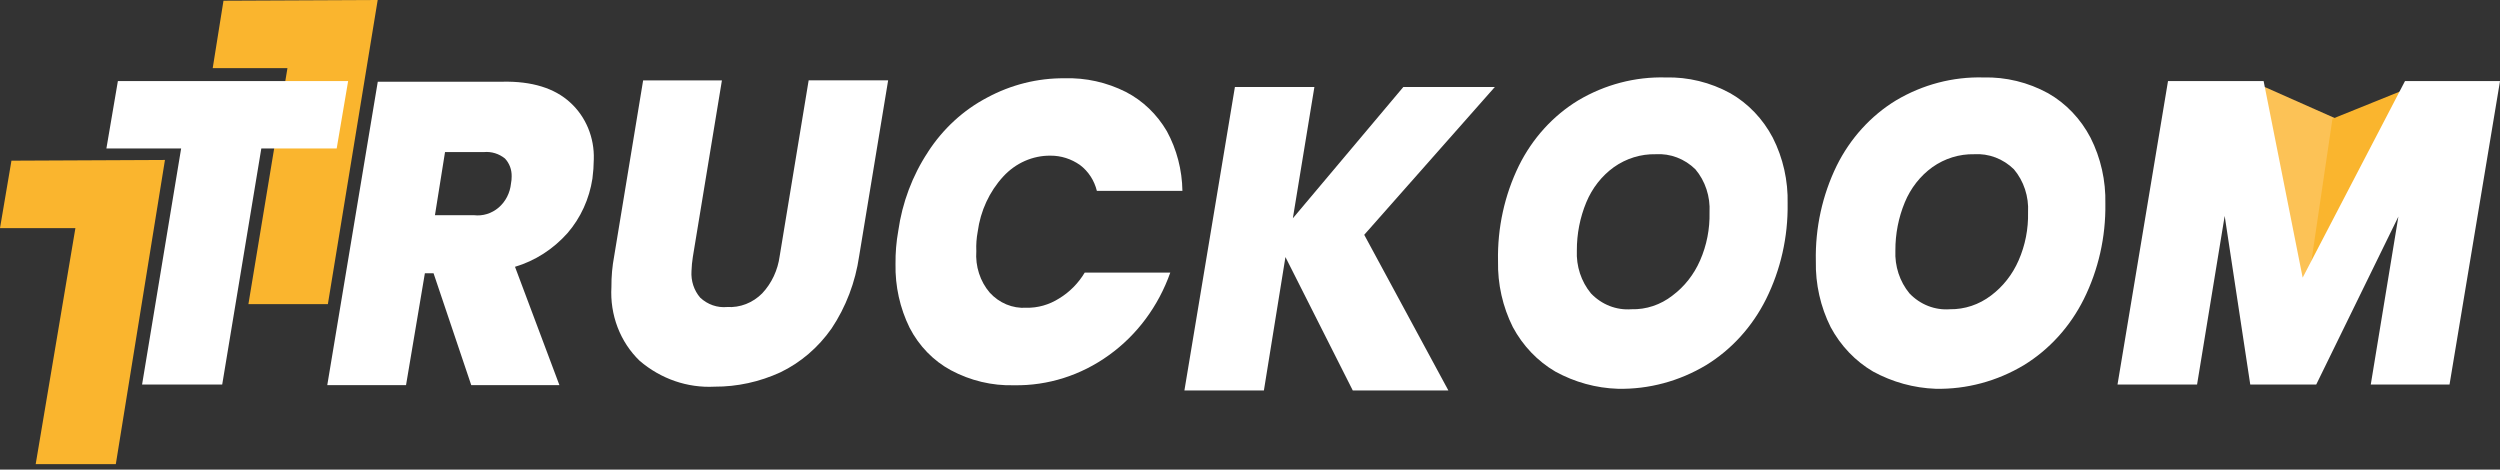
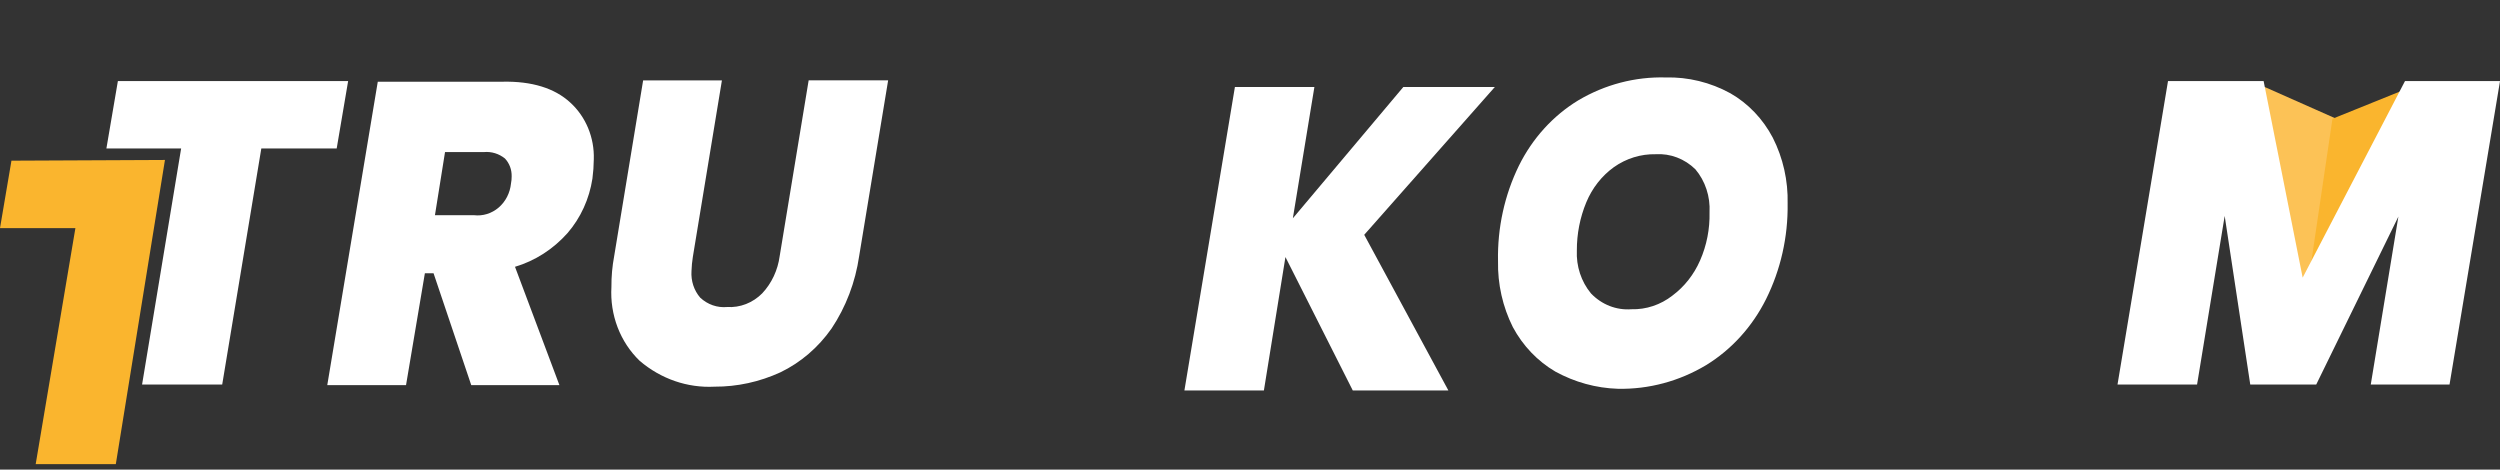
<svg xmlns="http://www.w3.org/2000/svg" width="181" height="34" viewBox="0 0 181 34" fill="none">
  <rect x="0" y="0" width="181" height="34" fill="#333333" stroke="none" />
  <path d="M163.86 6.304L164.242 21.001H167.134L169.153 8.599L163.97 6.3" fill="#FCC256" />
  <path d="M175.505 6.304L168.274 21.001H167.036L168.869 8.599L174.563 6.3" fill="#FAB52E" />
-   <path fill-rule="evenodd" clip-rule="evenodd" d="M16.18 0.052L15.4 4.934H20.811L17.985 22.02H23.738L27.345 0L16.18 0.052Z" fill="#FAB52E" />
  <path fill-rule="evenodd" clip-rule="evenodd" d="M0.829 11.633L0 16.515H5.459L2.584 33.602H8.385L11.943 11.581L0.829 11.633Z" fill="#FAB52E" />
  <path d="M25.205 5.869L24.376 10.751H18.919L16.088 27.838H10.287L13.114 10.751H7.703L8.535 5.869H25.205Z" fill="white" />
  <path d="M41.288 7.426C41.843 7.93 42.284 8.56 42.579 9.27C42.874 9.98 43.015 10.752 42.991 11.528C42.986 11.998 42.953 12.466 42.892 12.93C42.666 14.405 42.039 15.776 41.089 16.875C40.052 18.04 38.738 18.884 37.286 19.316L40.503 27.886H34.119L31.389 19.784H30.761L29.396 27.886H23.694L27.351 5.916H36.368C38.51 5.868 40.165 6.387 41.288 7.426ZM31.49 15.58H34.316C34.633 15.618 34.953 15.588 35.26 15.494C35.566 15.399 35.852 15.241 36.101 15.028C36.349 14.816 36.556 14.553 36.71 14.255C36.863 13.957 36.96 13.63 36.995 13.292C37.029 13.122 37.045 12.948 37.044 12.773C37.05 12.533 37.011 12.294 36.928 12.071C36.844 11.848 36.718 11.646 36.559 11.476C36.126 11.128 35.588 10.962 35.047 11.009H32.22L31.49 15.58Z" fill="white" />
  <path d="M52.259 5.868L50.163 18.593C50.108 18.936 50.075 19.283 50.064 19.631C50.041 19.981 50.086 20.331 50.194 20.662C50.303 20.992 50.474 21.295 50.697 21.552C50.962 21.799 51.272 21.987 51.607 22.103C51.942 22.219 52.296 22.261 52.647 22.228C53.11 22.256 53.574 22.183 54.01 22.013C54.446 21.843 54.845 21.58 55.182 21.24C55.868 20.51 56.312 19.562 56.449 18.54L58.547 5.815H64.302L62.203 18.54C61.929 20.43 61.245 22.226 60.204 23.785C59.241 25.159 57.967 26.25 56.502 26.956C54.993 27.649 53.367 28.003 51.725 27.995C49.767 28.097 47.843 27.431 46.314 26.125C45.616 25.455 45.07 24.626 44.715 23.7C44.361 22.773 44.208 21.774 44.267 20.775C44.261 20.026 44.328 19.278 44.466 18.543L46.563 5.819H52.264L52.259 5.868Z" fill="white" />
-   <path d="M67.179 11.011C68.269 9.327 69.746 7.969 71.468 7.066C73.205 6.129 75.127 5.65 77.073 5.667C78.604 5.62 80.124 5.958 81.509 6.654C82.735 7.286 83.767 8.275 84.486 9.508C85.198 10.819 85.584 12.303 85.607 13.818H79.413C79.225 13.061 78.794 12.399 78.194 11.949C77.557 11.5 76.81 11.264 76.046 11.27C75.412 11.264 74.783 11.395 74.197 11.654C73.611 11.913 73.08 12.296 72.636 12.779C71.634 13.867 70.985 15.268 70.785 16.777C70.699 17.239 70.665 17.71 70.685 18.179C70.647 18.726 70.713 19.275 70.881 19.793C71.048 20.311 71.314 20.787 71.661 21.191C72.001 21.563 72.412 21.852 72.866 22.041C73.32 22.229 73.806 22.311 74.293 22.282C75.133 22.3 75.96 22.066 76.682 21.607C77.432 21.154 78.068 20.512 78.533 19.738H84.728C83.867 22.171 82.316 24.258 80.291 25.71C78.266 27.174 75.865 27.936 73.418 27.892C71.829 27.937 70.255 27.562 68.836 26.801C67.578 26.119 66.541 25.052 65.859 23.736C65.156 22.312 64.803 20.721 64.835 19.113C64.826 18.311 64.892 17.511 65.033 16.723C65.323 14.668 66.058 12.713 67.181 11.013L67.179 11.011Z" fill="white" />
  <path d="M98.77 17L104.863 28.27H97.941L93.066 18.61L91.506 28.27H85.751L89.407 6.301H95.162L93.602 15.805L101.599 6.301H108.224L98.77 17Z" fill="white" />
  <path d="M112.606 26.902C111.322 26.151 110.257 25.037 109.53 23.682C108.794 22.213 108.424 20.568 108.457 18.904C108.408 16.503 108.927 14.127 109.969 11.996C110.948 10.019 112.436 8.38 114.258 7.27C116.193 6.121 118.382 5.547 120.596 5.608C122.221 5.567 123.829 5.96 125.275 6.751C126.568 7.49 127.635 8.607 128.351 9.971C129.095 11.437 129.465 13.084 129.424 14.75C129.457 17.155 128.921 19.531 127.863 21.657C126.867 23.652 125.363 25.308 123.524 26.435C121.577 27.601 119.373 28.193 117.139 28.148C115.56 28.099 114.011 27.673 112.606 26.902ZM121.088 21.397C121.954 20.751 122.643 19.873 123.088 18.852C123.565 17.764 123.799 16.573 123.77 15.372C123.801 14.807 123.726 14.24 123.55 13.706C123.375 13.171 123.101 12.678 122.746 12.257C122.36 11.879 121.906 11.587 121.412 11.4C120.917 11.213 120.393 11.133 119.869 11.166C118.796 11.143 117.741 11.469 116.846 12.101C115.968 12.733 115.275 13.617 114.847 14.65C114.392 15.746 114.16 16.932 114.164 18.13C114.111 19.271 114.479 20.389 115.188 21.245C115.572 21.646 116.031 21.955 116.535 22.152C117.039 22.349 117.577 22.43 118.112 22.389C119.18 22.419 120.227 22.07 121.088 21.398V21.397Z" fill="white" />
-   <path d="M135.615 26.902C134.331 26.151 133.266 25.037 132.539 23.682C131.803 22.213 131.434 20.568 131.467 18.904C131.417 16.503 131.937 14.127 132.978 11.996C133.958 10.019 135.446 8.38 137.268 7.27C139.202 6.121 141.391 5.547 143.605 5.608C145.23 5.567 146.839 5.96 148.285 6.751C149.577 7.488 150.643 8.606 151.355 9.971C152.097 11.437 152.467 13.085 152.428 14.75C152.462 17.155 151.926 19.531 150.869 21.657C149.873 23.652 148.369 25.308 146.531 26.435C144.583 27.601 142.378 28.193 140.144 28.148C138.567 28.092 137.021 27.666 135.615 26.902ZM144.149 21.397C145.014 20.751 145.704 19.873 146.148 18.852C146.626 17.764 146.86 16.573 146.831 15.372C146.862 14.807 146.787 14.24 146.611 13.706C146.436 13.171 146.162 12.678 145.807 12.257C145.421 11.879 144.967 11.587 144.472 11.4C143.978 11.213 143.453 11.133 142.93 11.166C141.856 11.143 140.802 11.469 139.907 12.101C139.028 12.733 138.335 13.617 137.908 14.65C137.454 15.746 137.221 16.932 137.226 18.13C137.173 19.271 137.54 20.389 138.249 21.245C138.633 21.646 139.092 21.955 139.597 22.152C140.101 22.349 140.639 22.43 141.175 22.389C142.24 22.404 143.282 22.057 144.149 21.397Z" fill="white" />
  <path d="M181.001 5.869L177.346 27.838H171.644L173.643 15.681L167.696 27.838H162.918L161.067 15.633L159.068 27.838H153.308L156.964 5.869H163.886L166.713 20.1L174.122 5.869H181.001Z" fill="white" />
</svg>